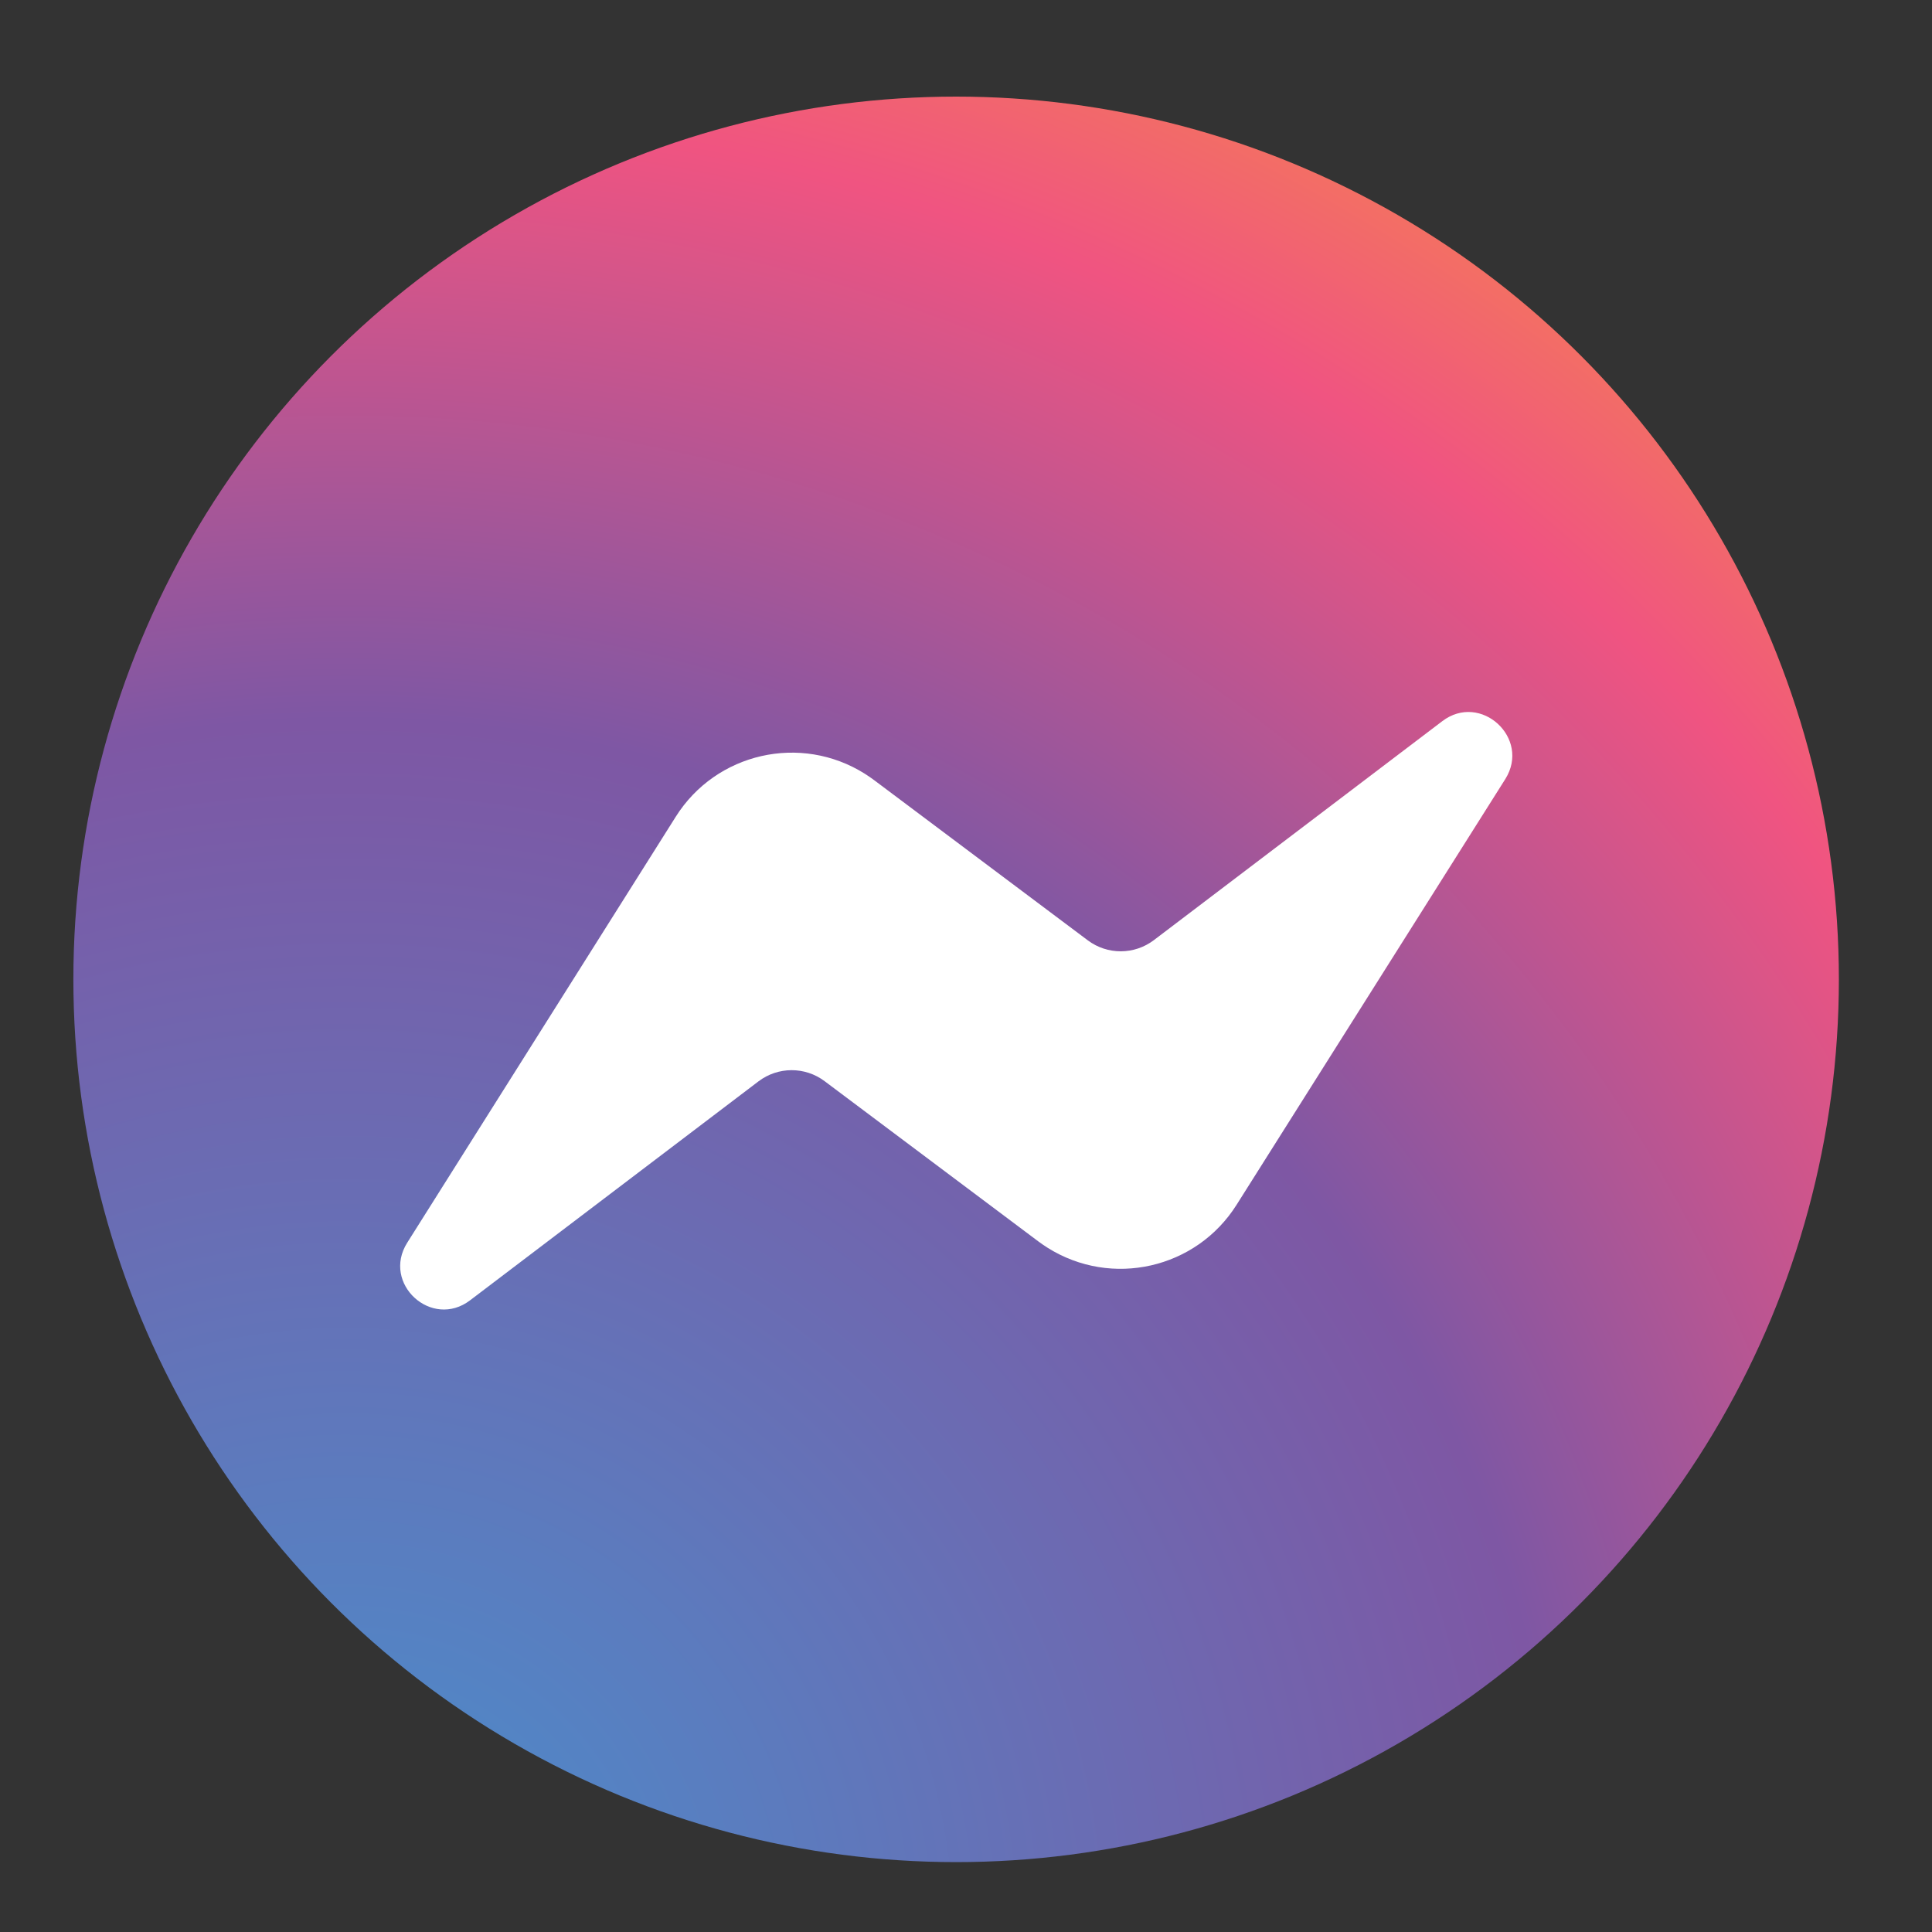
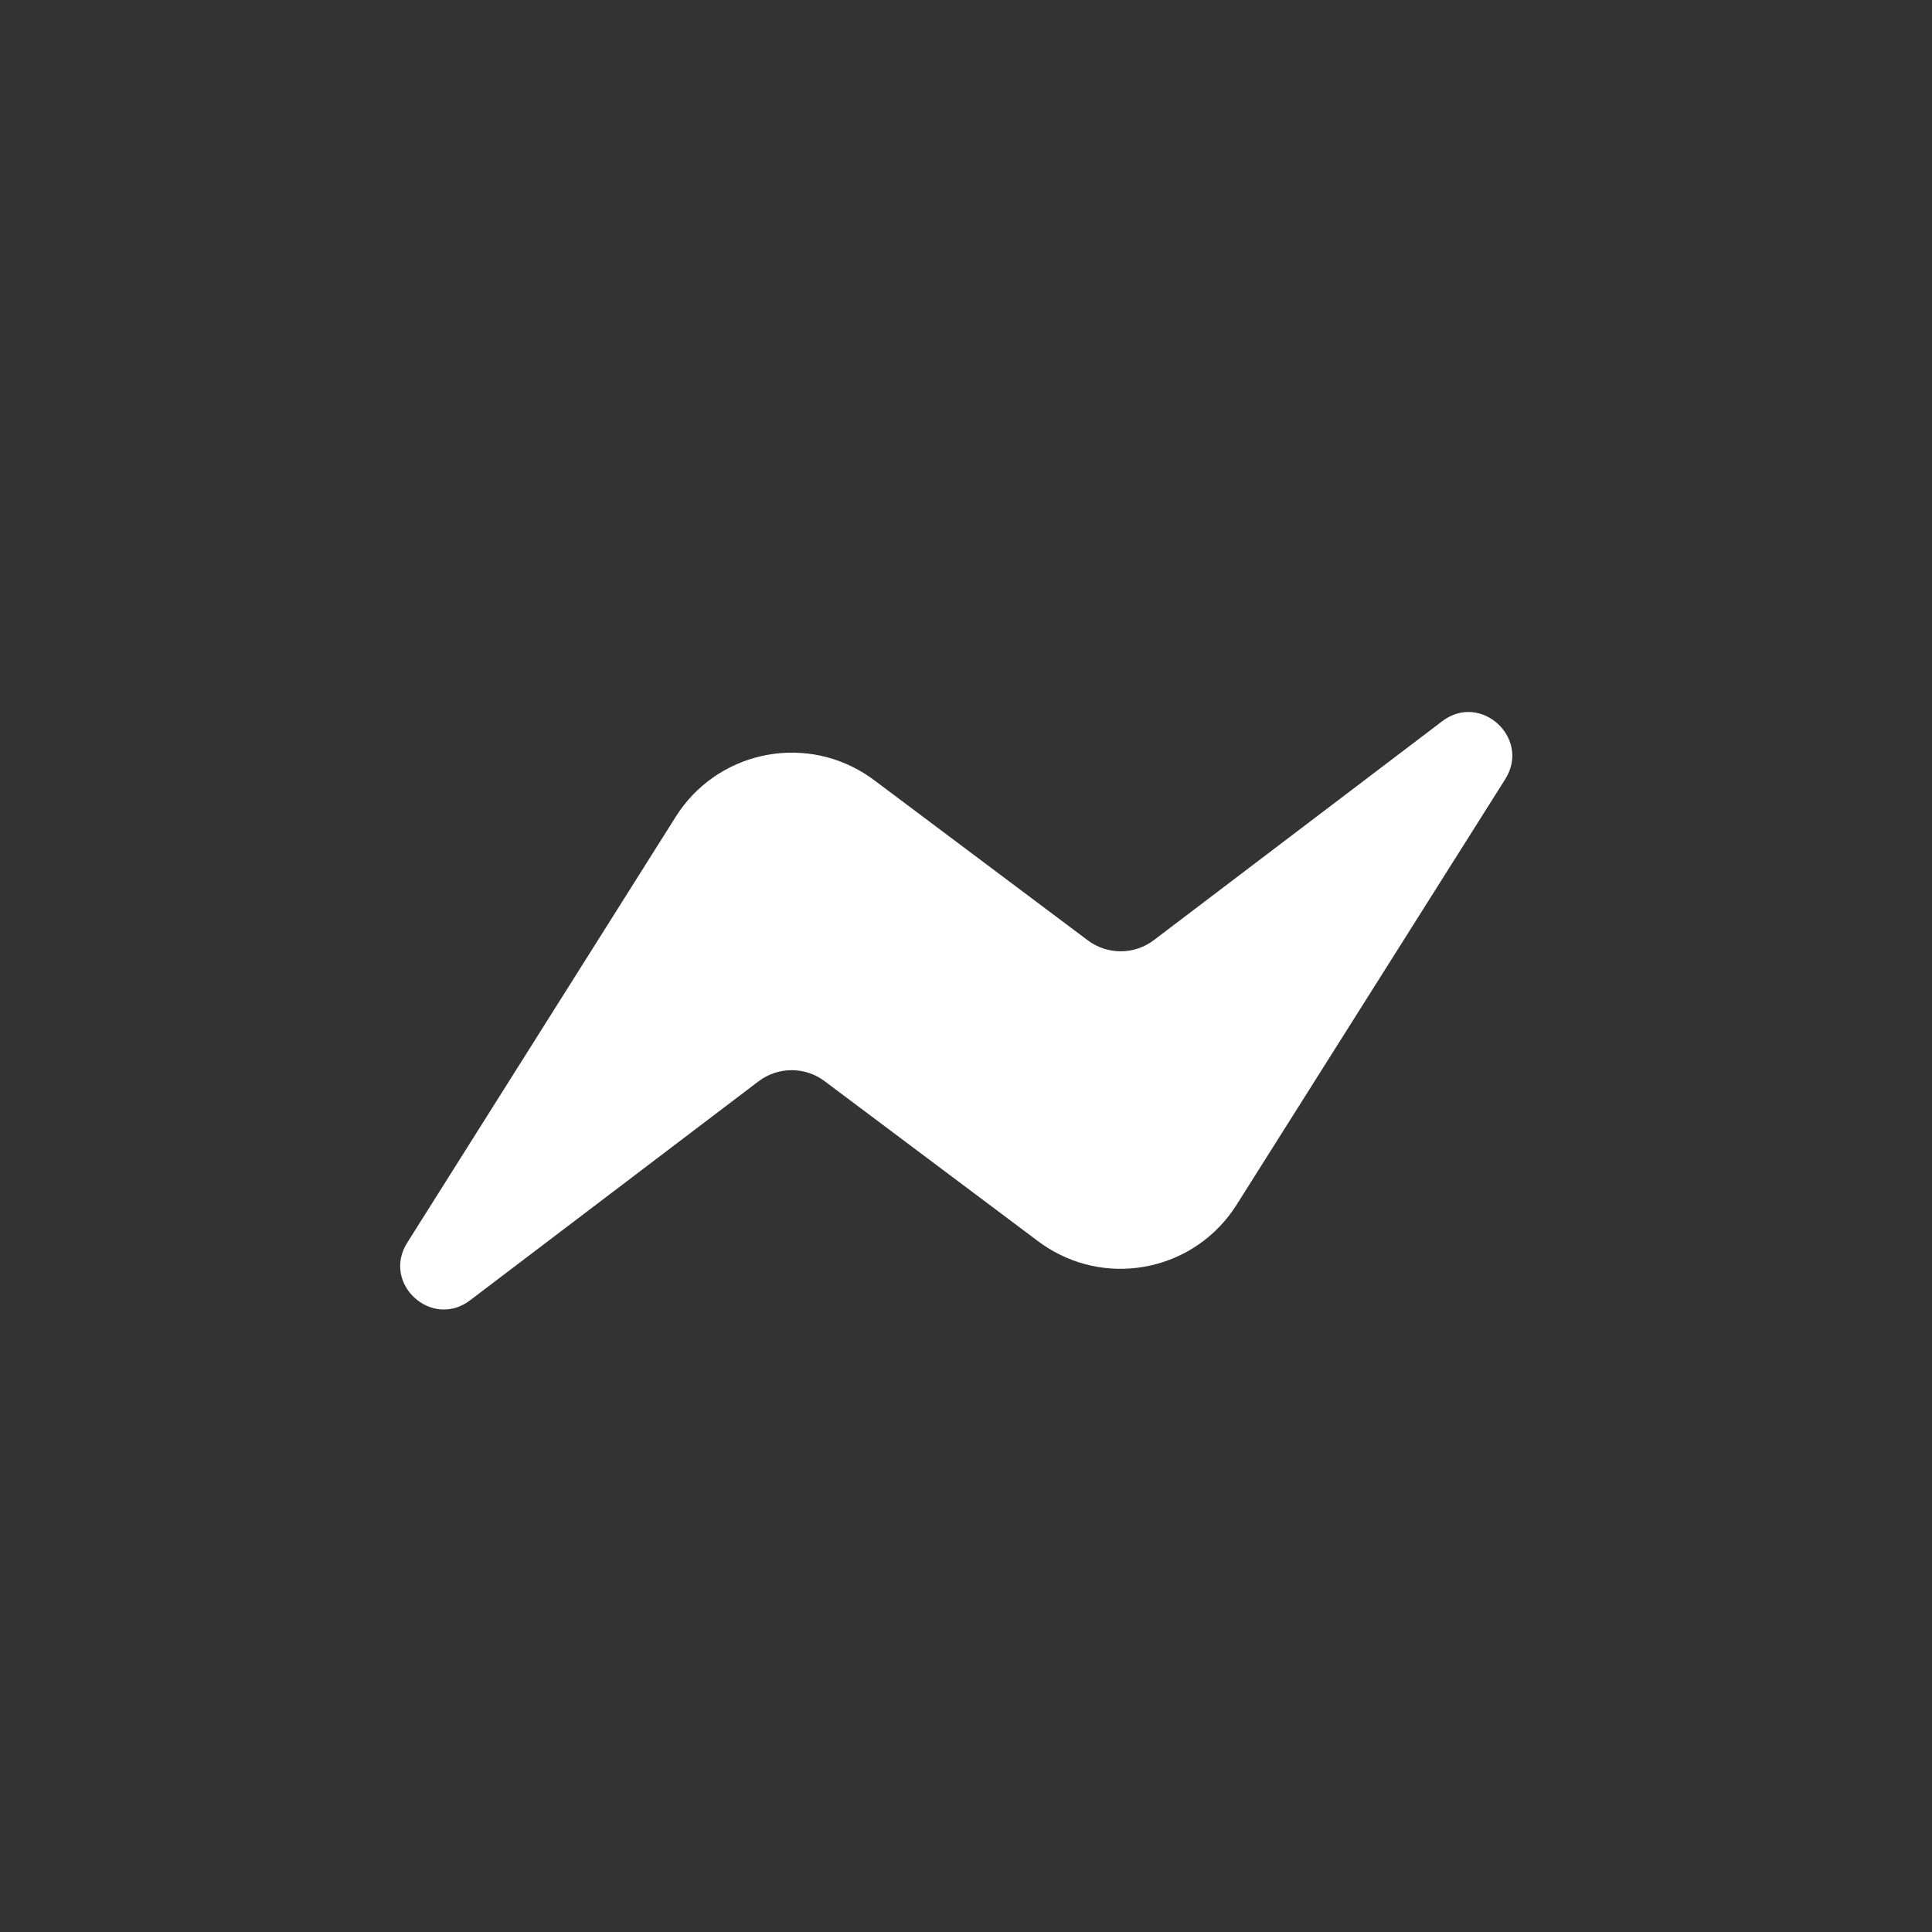
<svg xmlns="http://www.w3.org/2000/svg" xmlns:xlink="http://www.w3.org/1999/xlink" version="1.1" id="Layer_1" x="0px" y="0px" viewBox="0 0 800 800" style="enable-background:new 0 0 800 800;" xml:space="preserve">
  <rect x="0" y="0" width="800" height="800" fill="#333333" stroke="none" />
  <style type="text/css">
	.st0{clip-path:url(#SVGID_2_);}
	.st1{fill:url(#SVGID_3_);}
	.st2{fill:#FFFFFF;}
</style>
  <g>
    <defs>
      <circle id="SVGID_1_" cx="395.91" cy="405.53" r="365.53" />
    </defs>
    <clipPath id="SVGID_2_">
      <use xlink:href="#SVGID_1_" style="overflow:visible;" />
    </clipPath>
    <g class="st0">
      <radialGradient id="SVGID_3_" cx="-496.339" cy="592.745" r="1.041" gradientTransform="matrix(800 0 0 800 397215 -473399)" gradientUnits="userSpaceOnUse">
        <stop offset="0" style="stop-color:#4890CD" />
        <stop offset="0.6" style="stop-color:#7E57A4" />
        <stop offset="0.9" style="stop-color:#F05481" />
        <stop offset="1" style="stop-color:#F37063" />
      </radialGradient>
-       <path class="st1" d="M395.94,40C182.73,40,17.42,196.23,17.42,407.16c0,110.34,45.23,205.73,118.86,271.59    c6.15,5.49,9.94,13.25,10.13,21.58l2.08,67.38c0.51,16.72,14.48,29.85,31.19,29.34c3.9-0.12,7.73-0.99,11.3-2.56l75.14-33.12    c6.34-2.84,13.53-3.31,20.25-1.51c34.54,9.46,71.26,14.57,109.58,14.57c213.2,0,378.52-156.23,378.52-367.16S609.14,40,395.94,40z    " />
      <path class="st2" d="M168.63,514.57l111.19-176.39c16.71-26.53,51.77-34.49,78.3-17.78c1.31,0.83,2.59,1.71,3.84,2.64l88.48,66.34    c8.12,6.08,19.27,6.04,27.35-0.09l119.42-90.66c15.9-12.11,36.72,7,26.12,23.94l-111.28,176.3    c-16.71,26.53-51.77,34.49-78.3,17.78c-1.31-0.83-2.59-1.71-3.84-2.64l-88.48-66.34c-8.12-6.08-19.27-6.04-27.35,0.09    l-119.42,90.66C178.76,550.53,157.94,531.51,168.63,514.57L168.63,514.57z" />
    </g>
  </g>
</svg>